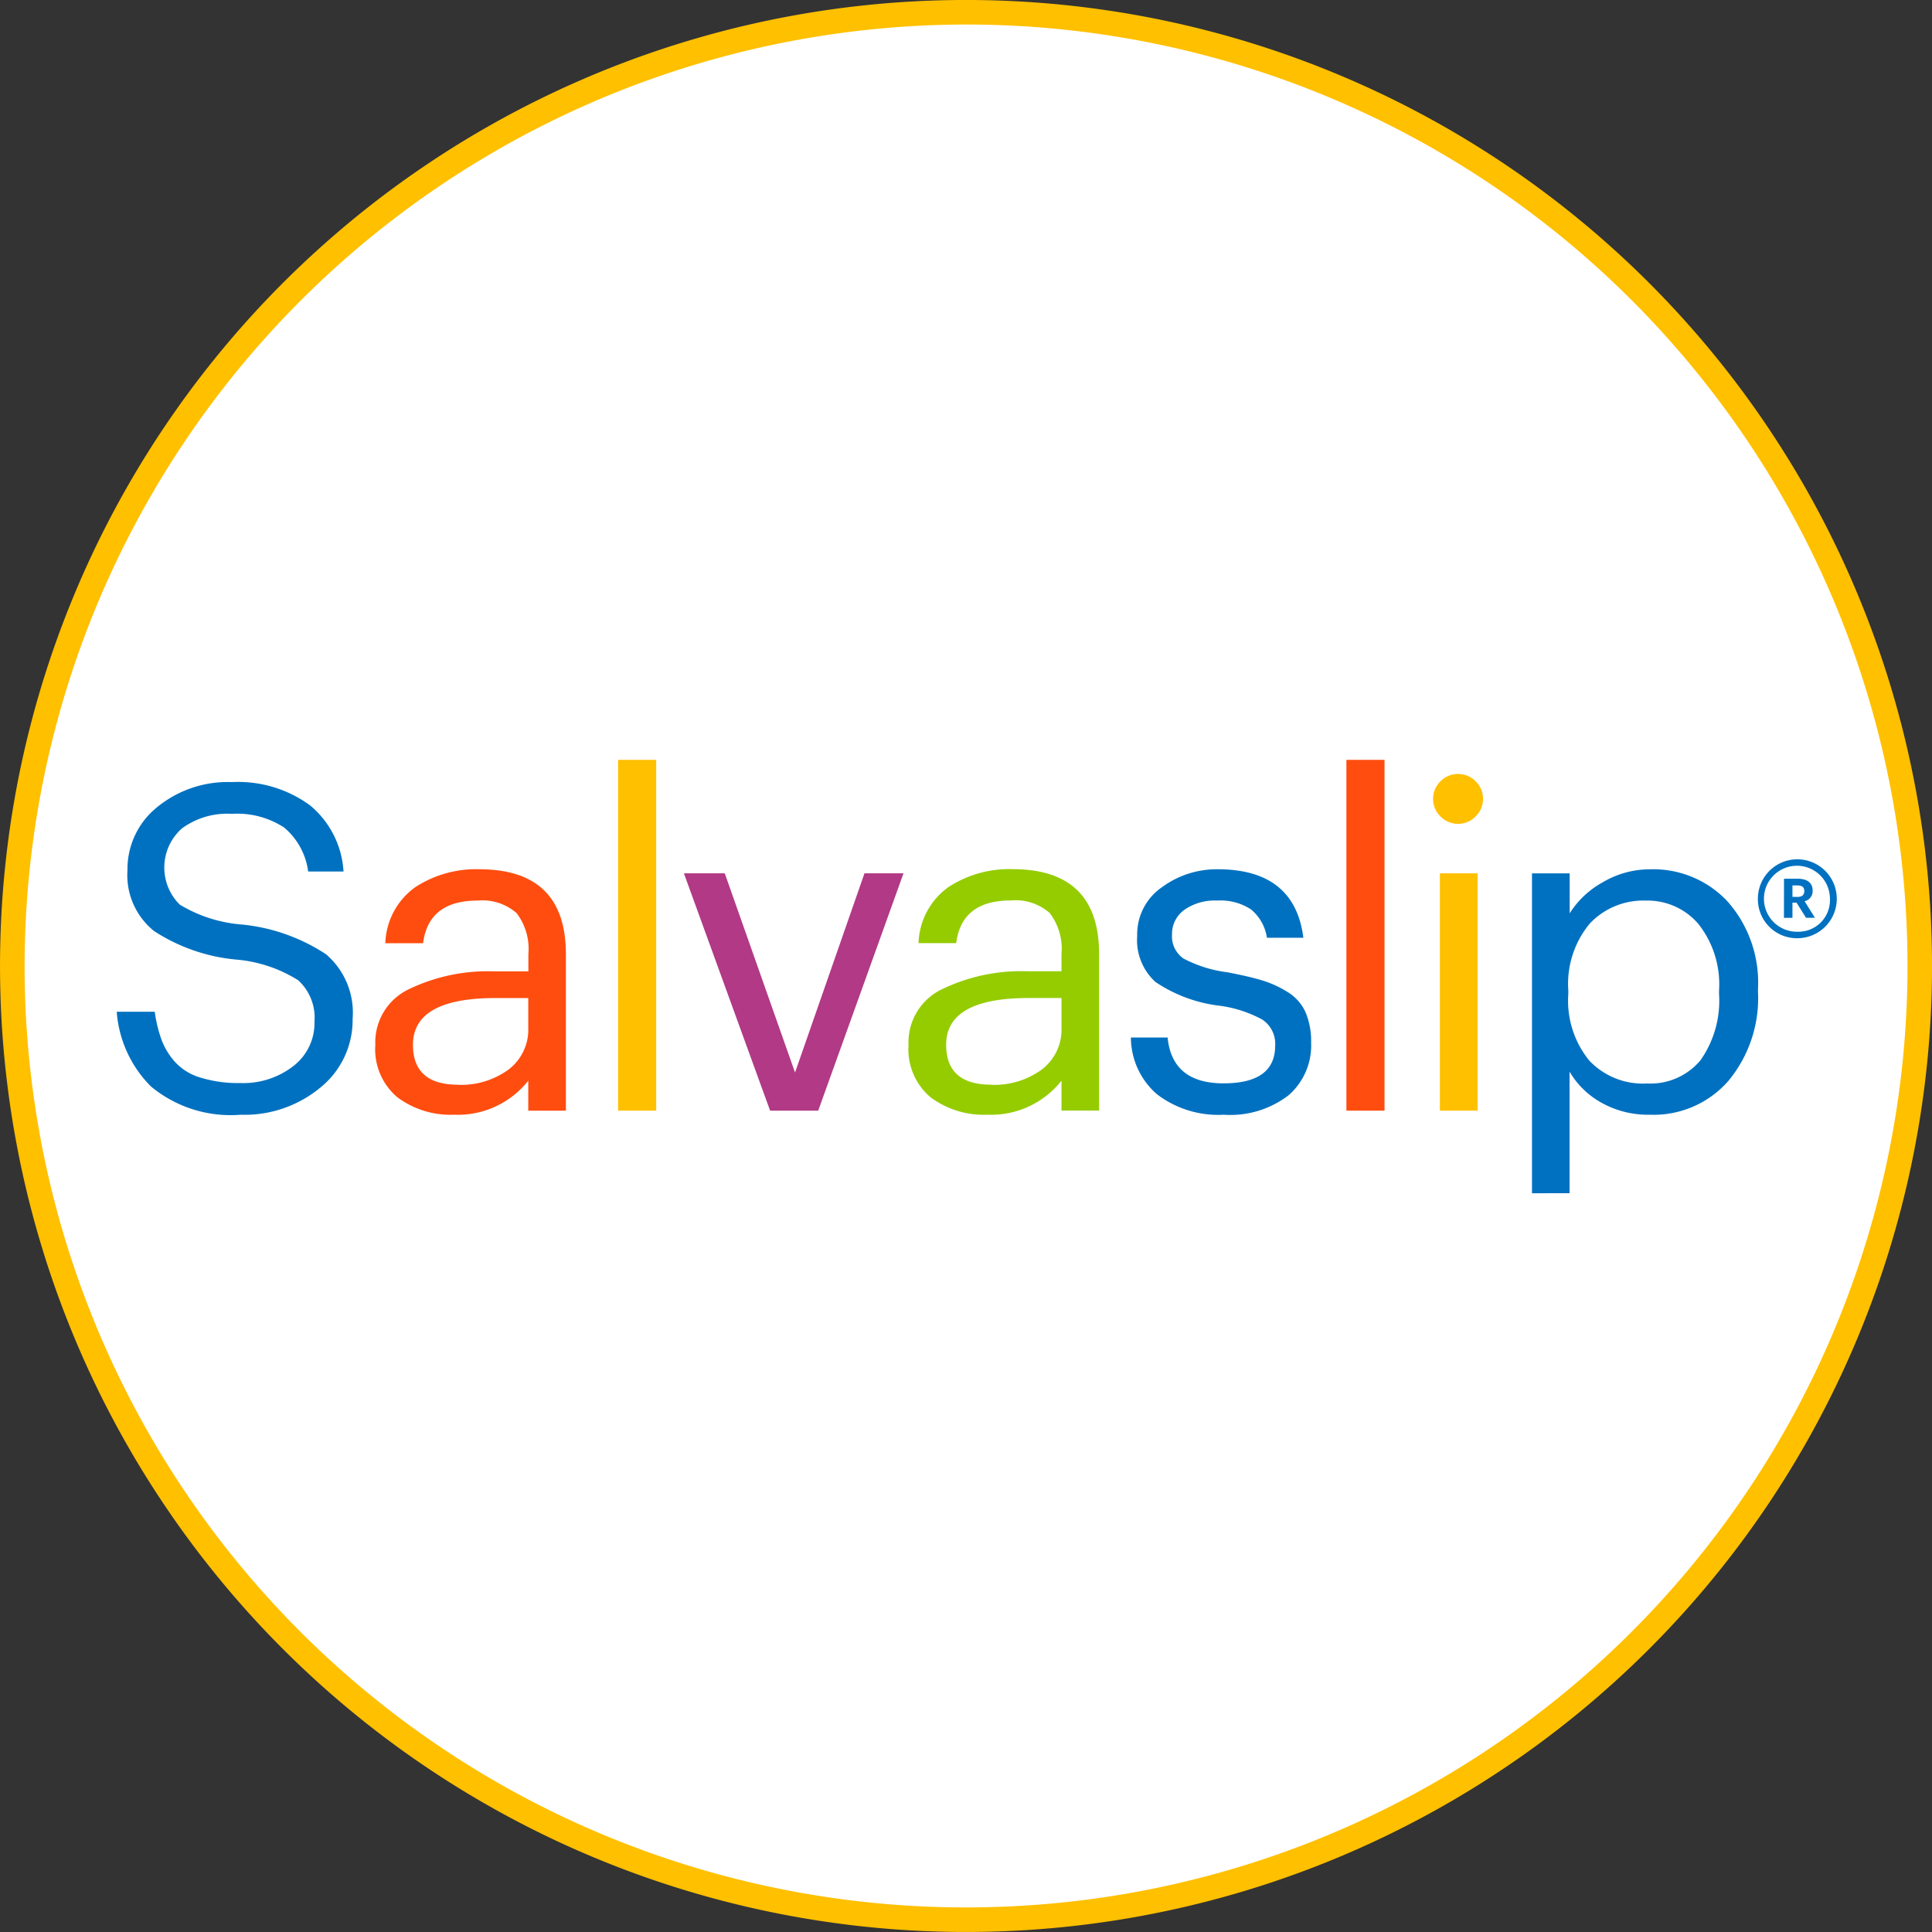
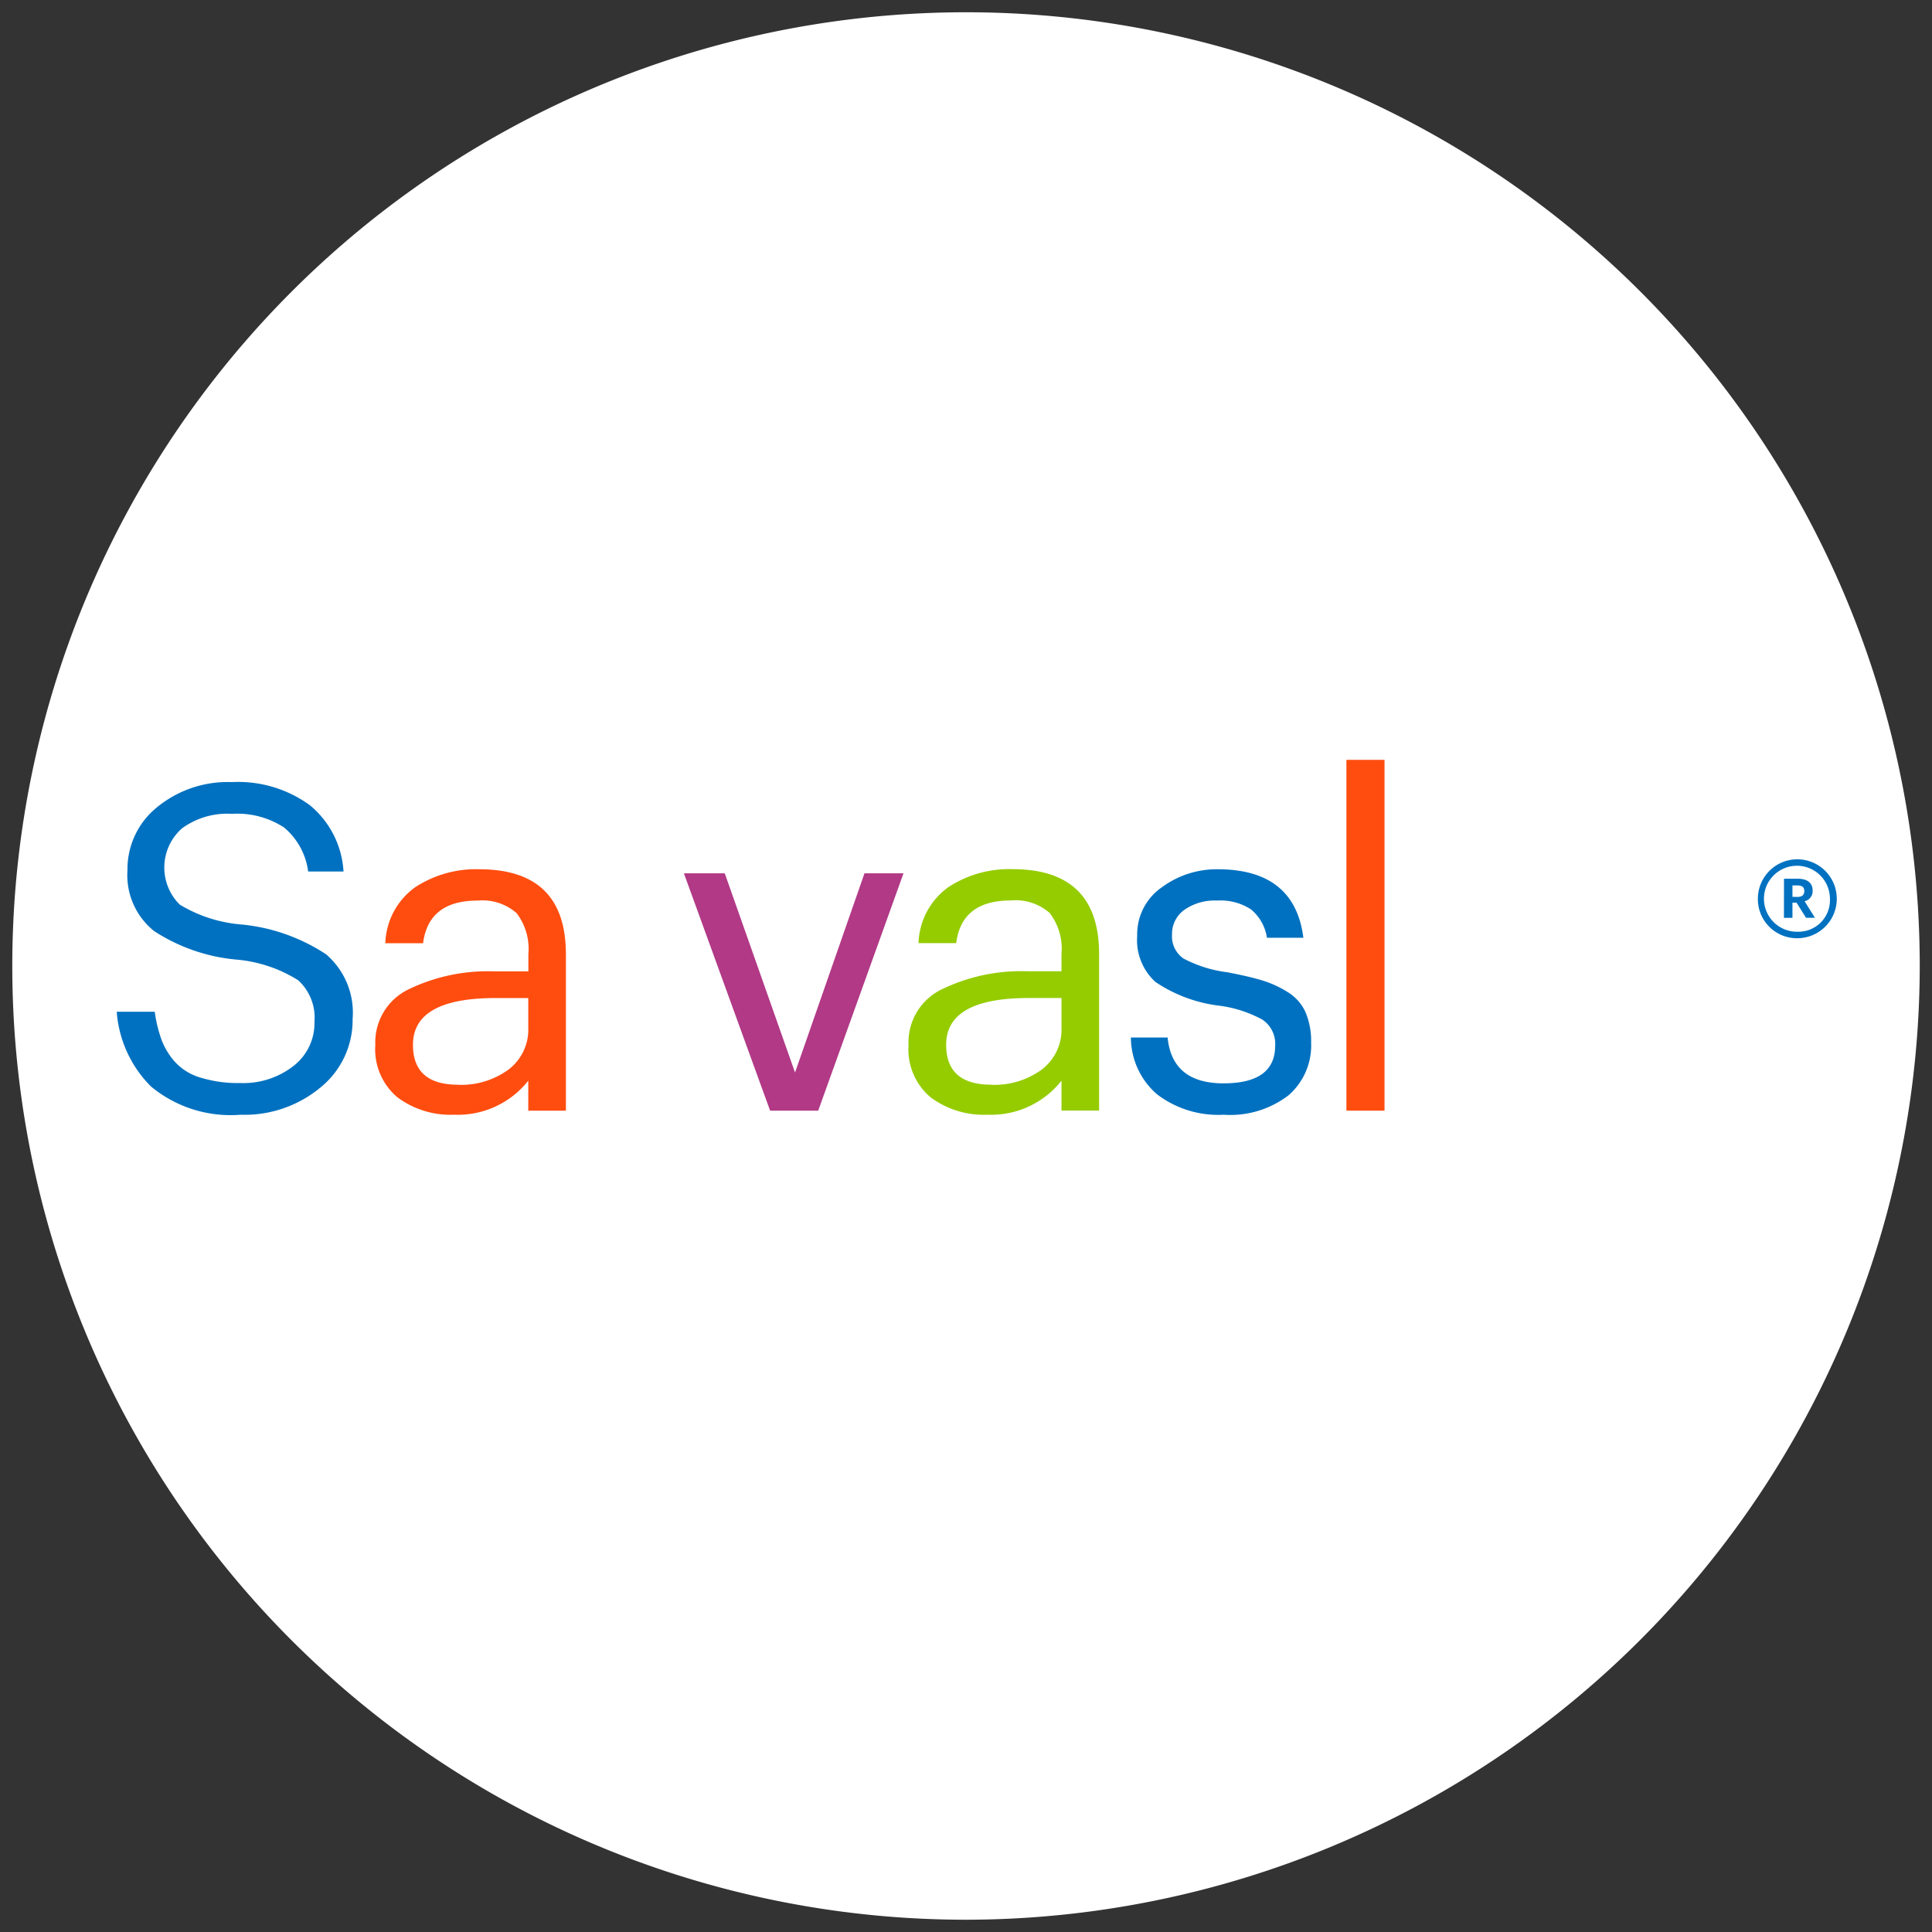
<svg xmlns="http://www.w3.org/2000/svg" width="84.856" height="84.856" viewBox="0 0 84.856 84.856">
  <rect x="0" y="0" width="84.856" height="84.856" fill="#333333" stroke="none" />
  <path d="M42.19,84.079A41.889,41.889,0,1,1,84.081,42.191,41.938,41.938,0,0,1,42.19,84.079" transform="translate(0.237 0.238)" fill="#fff" />
-   <path d="M42.429,1.078A41.35,41.35,0,1,1,1.08,42.429,41.4,41.4,0,0,1,42.429,1.078m0-1.078A42.428,42.428,0,1,0,84.857,42.429,42.428,42.428,0,0,0,42.429,0" transform="translate(0 -0.001)" fill="#ffc000" />
  <path d="M44.257,23.645h.374V22.98h.181l.415.664h.392l-.455-.727a.453.453,0,0,0,.353-.462v-.011c0-.351-.258-.516-.657-.516h-.6Zm.374-.922v-.5h.22c.188,0,.3.064.3.244v.007c0,.165-.1.253-.3.253Zm.22,1.533a1.449,1.449,0,1,1,1.426-1.449,1.386,1.386,0,0,1-1.426,1.449m0,.285a1.733,1.733,0,1,0-1.739-1.725,1.715,1.715,0,0,0,1.739,1.725" transform="translate(34.096 16.667)" fill="#0071c0" />
  <path d="M8.3,33.792a5.473,5.473,0,0,1-3.936-1.245,5.175,5.175,0,0,1-1.5-3.279H4.534a6,6,0,0,0,.292,1.216,3.081,3.081,0,0,0,.587.976,2.441,2.441,0,0,0,1.126.7A5.671,5.671,0,0,0,8.3,32.4a3.582,3.582,0,0,0,2.323-.747,2.381,2.381,0,0,0,.926-1.943,2.224,2.224,0,0,0-.716-1.825A6.067,6.067,0,0,0,8.1,26.976a7.936,7.936,0,0,1-3.587-1.246,3.142,3.142,0,0,1-1.177-2.681,3.485,3.485,0,0,1,1.295-2.76,4.89,4.89,0,0,1,3.29-1.107A5.348,5.348,0,0,1,11.351,20.2a4.081,4.081,0,0,1,1.474,2.91H11.271a3.02,3.02,0,0,0-1.057-1.934,3.758,3.758,0,0,0-2.29-.6,3.368,3.368,0,0,0-2.194.638,2.294,2.294,0,0,0-.1,3.347,6.176,6.176,0,0,0,2.751.878,8.161,8.161,0,0,1,3.677,1.306,3.374,3.374,0,0,1,1.166,2.84,3.8,3.8,0,0,1-1.4,3A5.218,5.218,0,0,1,8.3,33.792" transform="translate(2.263 15.169)" fill="#0071c0" />
  <path d="M12.672,32.1a3.892,3.892,0,0,1-2.5-.766,2.753,2.753,0,0,1-.967-2.3,2.582,2.582,0,0,1,1.485-2.452,7.991,7.991,0,0,1,3.737-.777h1.5v-.759a2.581,2.581,0,0,0-.518-1.8,2.278,2.278,0,0,0-1.716-.55q-2.152,0-2.391,1.873H9.644a3.149,3.149,0,0,1,1.314-2.461,4.875,4.875,0,0,1,2.81-.788q3.806,0,3.807,3.727v6.877H15.922V30.607a3.943,3.943,0,0,1-3.25,1.494m.159-1.314a3.529,3.529,0,0,0,2.222-.668,2.2,2.2,0,0,0,.869-1.843v-1.3H14.486q-3.629,0-3.628,2.054,0,1.751,1.974,1.753" transform="translate(7.28 16.859)" fill="#ff4d0f" />
-   <rect width="1.674" height="15.407" transform="translate(27.147 33.374)" fill="#ffc000" />
  <path d="M20.559,31.843,16.773,21.419h1.794l3.087,8.75,3.05-8.75h1.714L22.672,31.843Z" transform="translate(13.265 16.938)" fill="#b13986" />
  <path d="M25.749,32.1a3.892,3.892,0,0,1-2.5-.766,2.753,2.753,0,0,1-.967-2.3,2.582,2.582,0,0,1,1.485-2.452A7.991,7.991,0,0,1,27.5,25.8H29v-.759a2.581,2.581,0,0,0-.518-1.8,2.278,2.278,0,0,0-1.716-.55q-2.152,0-2.391,1.873H22.721a3.149,3.149,0,0,1,1.314-2.461,4.875,4.875,0,0,1,2.81-.788q3.806,0,3.807,3.727v6.877H29V30.607a3.943,3.943,0,0,1-3.25,1.494m.159-1.314a3.529,3.529,0,0,0,2.222-.668A2.2,2.2,0,0,0,29,28.275v-1.3H27.563q-3.629,0-3.628,2.054,0,1.751,1.974,1.753" transform="translate(17.622 16.859)" fill="#94cc00" />
  <path d="M31.821,32.1a4.428,4.428,0,0,1-2.941-.9,3.305,3.305,0,0,1-1.144-2.491h1.612q.2,2.012,2.453,2.013,2.27,0,2.271-1.653a1.277,1.277,0,0,0-.566-1.148,5.416,5.416,0,0,0-1.864-.607,6.37,6.37,0,0,1-2.83-1.046,2.484,2.484,0,0,1-.8-2.024A2.51,2.51,0,0,1,29.1,22.107a4.061,4.061,0,0,1,2.443-.788q3.387,0,3.768,3.01h-1.6a1.993,1.993,0,0,0-.7-1.246,2.444,2.444,0,0,0-1.492-.389,2.318,2.318,0,0,0-1.436.408,1.3,1.3,0,0,0-.541,1.087,1.179,1.179,0,0,0,.51,1.055,5.631,5.631,0,0,0,1.925.6c.623.12,1.126.236,1.5.349A4.622,4.622,0,0,1,34.6,26.7a2,2,0,0,1,.8.886,3.243,3.243,0,0,1,.251,1.345,2.9,2.9,0,0,1-.987,2.312,4.2,4.2,0,0,1-2.84.858" transform="translate(21.935 16.86)" fill="#0071c0" />
  <rect width="1.674" height="15.407" transform="translate(59.136 33.374)" fill="#ff4d0f" />
-   <path d="M37.011,20.853a1.079,1.079,0,0,1-1.535,0,1.081,1.081,0,0,1,0-1.554,1.087,1.087,0,0,1,1.535,0,1.081,1.081,0,0,1,0,1.554m-1.565,2.493H37.1V33.771H35.446Z" transform="translate(27.796 15.011)" fill="#ffc000" />
-   <path d="M37.573,35.549V21.5h1.655v1.755a3.988,3.988,0,0,1,1.456-1.366,4.061,4.061,0,0,1,2.072-.568,4.464,4.464,0,0,1,3.419,1.426A5.382,5.382,0,0,1,47.5,26.561v.159a5.687,5.687,0,0,1-1.306,3.9A4.355,4.355,0,0,1,42.756,32.1a4.192,4.192,0,0,1-2.133-.528,3.69,3.69,0,0,1-1.4-1.365v5.34ZM42.6,30.726a2.861,2.861,0,0,0,2.371-1.015,4.538,4.538,0,0,0,.818-2.91v-.159a4.271,4.271,0,0,0-.908-2.921,2.933,2.933,0,0,0-2.3-1.026A3.233,3.233,0,0,0,40.114,23.7a4.143,4.143,0,0,0-.946,2.941V26.8a4.159,4.159,0,0,0,.928,2.93,3.245,3.245,0,0,0,2.5,1" transform="translate(29.714 16.86)" fill="#0071c0" />
</svg>